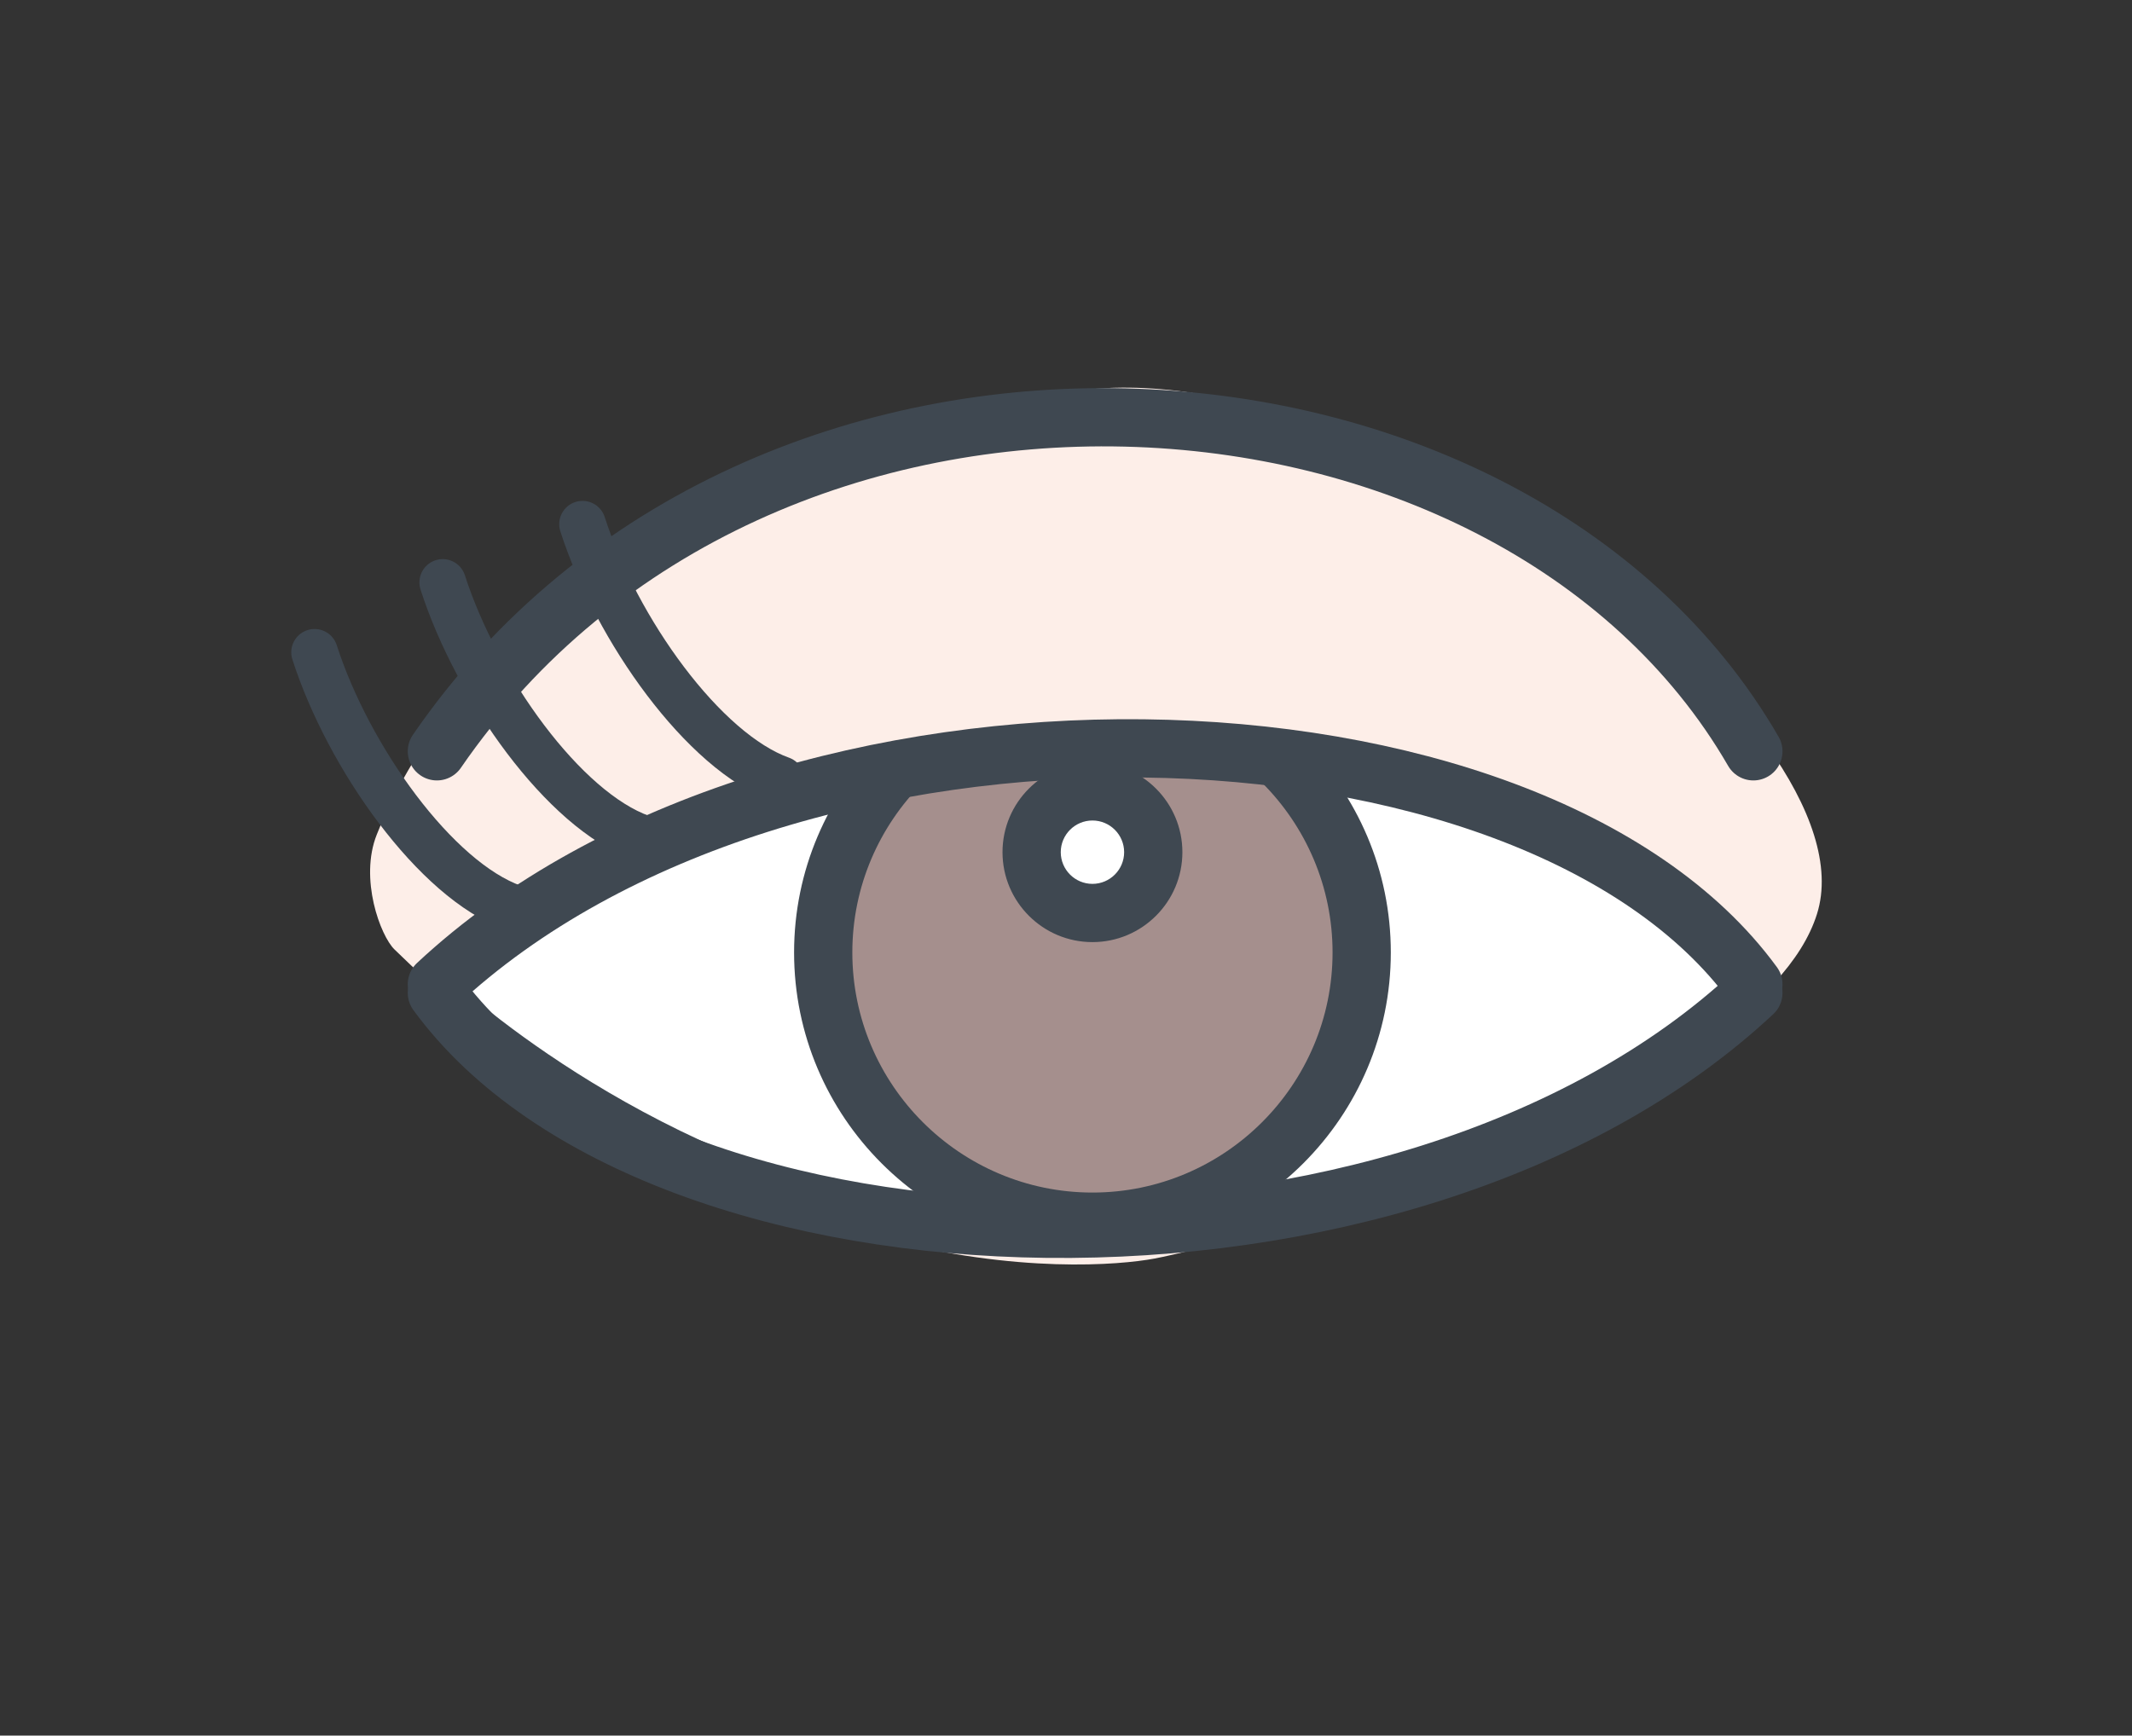
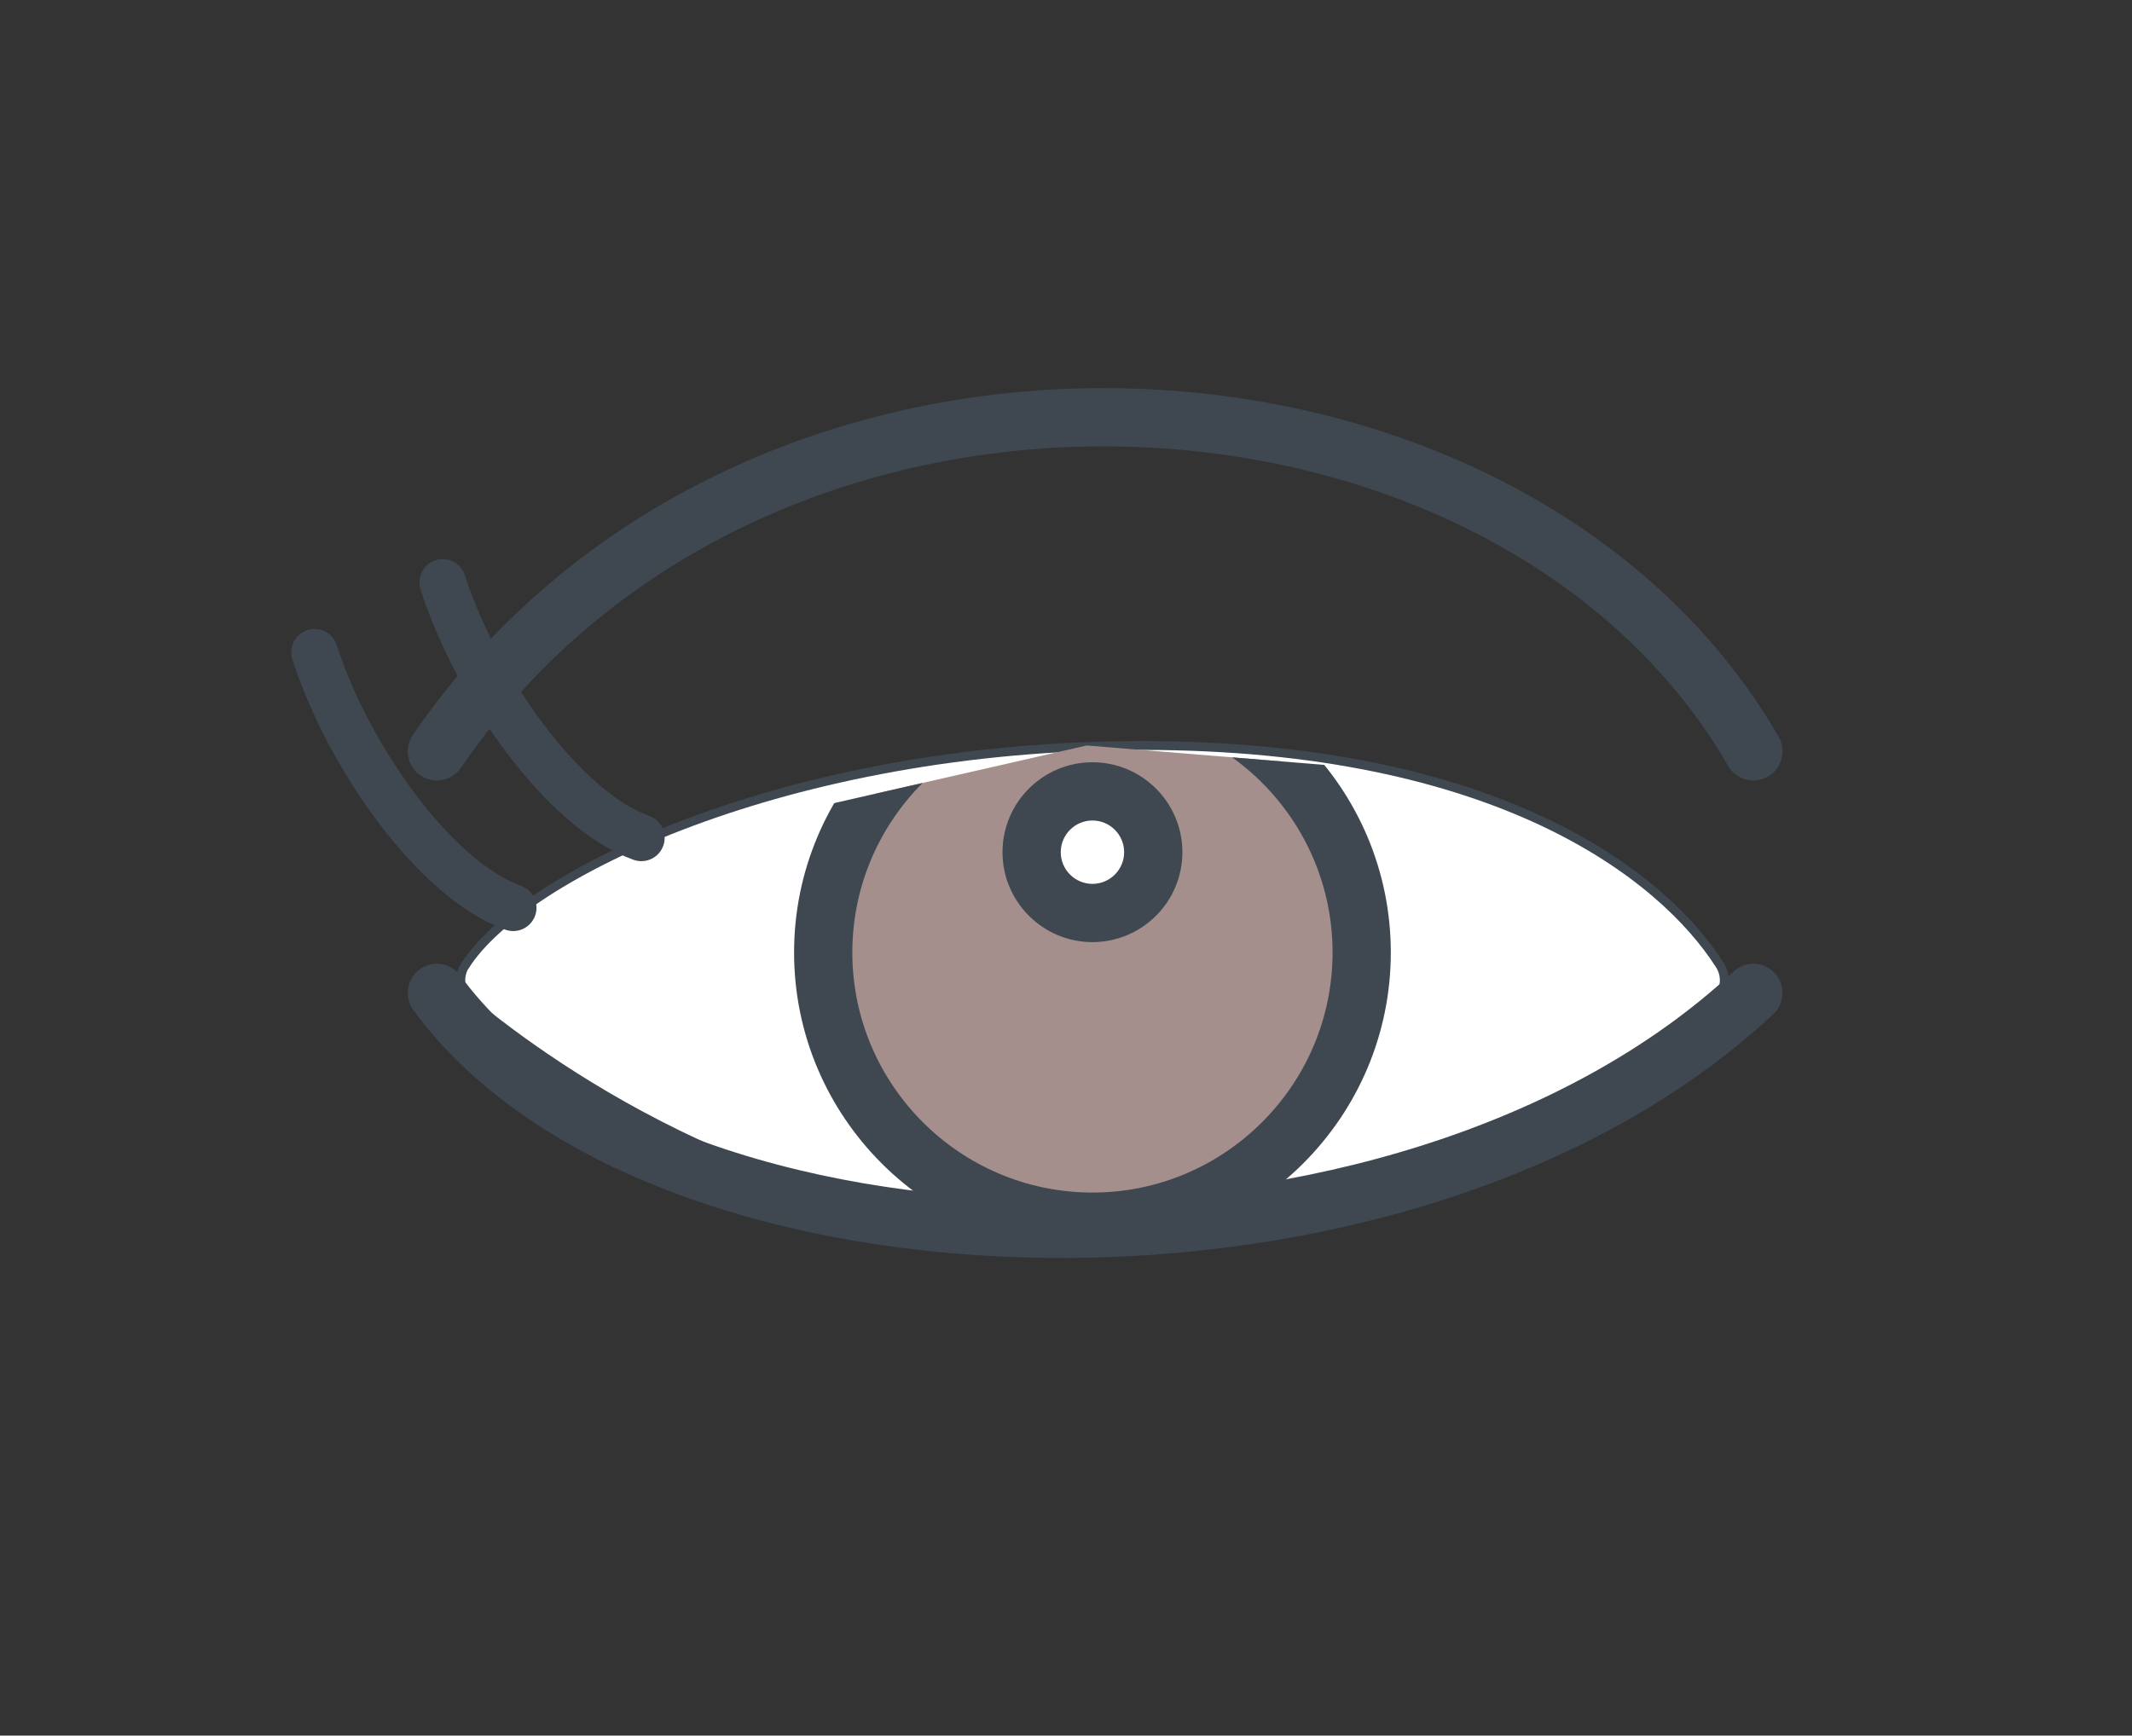
<svg xmlns="http://www.w3.org/2000/svg" id="_レイヤー_2" viewBox="0 0 183 149">
  <rect x="0" y="0" width="183" height="149" fill="#333333" stroke="none" />
  <defs>
    <style>.cls-1,.cls-2,.cls-3{fill:none;}.cls-4{fill:#fdeee8;}.cls-4,.cls-2,.cls-3{fill-rule:evenodd;}.cls-5{clip-path:url(#clippath-1);}.cls-6{fill:#fff;stroke-width:.76px;}.cls-6,.cls-2,.cls-3{stroke:#3f4851;stroke-miterlimit:10;}.cls-2{stroke-width:5px;}.cls-2,.cls-3{stroke-linecap:round;}.cls-7{fill:#3f4851;}.cls-8{fill:#a58f8d;}.cls-3{stroke-width:4px;}.cls-9{clip-path:url(#clippath);}</style>
    <clipPath id="clippath">
      <rect class="cls-1" width="183" height="149" />
    </clipPath>
    <clipPath id="clippath-1">
      <polygon class="cls-1" points="58.53 71.93 93.28 64 119.12 66.11 120 101 91.5 107.07 61 101 58.53 71.93" />
    </clipPath>
  </defs>
  <g id="_レイヤー_7">
    <g class="cls-9">
-       <path class="cls-4" d="M33.86,81.51c-1.21-1.18-3.03-6.07-1.52-9.86,5.7-14.26,21.99-31.09,58.9-37.91,25.78-4.76,69.84,28.47,64.72,44.73-5.12,16.26-50.4,28.38-56.88,29.58-6,1.11-34.89,3.03-65.22-26.54Z" />
      <path class="cls-6" d="M39.93,82.86c-.65,1.03-.44,2.38.5,3.16,7.22,5.98,26.88,19.9,53.35,19.9s46.12-13.91,53.35-19.9c.94-.77,1.15-2.13.5-3.16-4.91-7.72-19.08-18.86-49.61-18.86s-53.16,11.14-58.07,18.86Z" />
      <g class="cls-5">
        <path class="cls-8" d="M93.77,104.88c-12.74,0-23.11-10.37-23.11-23.11s10.37-23.11,23.11-23.11,23.11,10.37,23.11,23.11-10.37,23.11-23.11,23.11ZM93.77,67.94c-2.88,0-5.22,2.34-5.22,5.22s2.34,5.22,5.22,5.22,5.22-2.34,5.22-5.22-2.34-5.22-5.22-5.22Z" />
        <path class="cls-7" d="M93.77,61.16c11.36,0,20.61,9.25,20.61,20.61s-9.25,20.61-20.61,20.61-20.61-9.25-20.61-20.61,9.25-20.61,20.61-20.61M93.77,80.88c4.26,0,7.72-3.46,7.72-7.72s-3.46-7.72-7.72-7.72-7.72,3.46-7.72,7.72,3.46,7.72,7.72,7.72M93.77,56.16c-14.12,0-25.61,11.49-25.61,25.61s11.49,25.61,25.61,25.61,25.61-11.49,25.61-25.61-11.49-25.61-25.61-25.61h0ZM93.77,75.88c-1.5,0-2.72-1.22-2.72-2.72s1.22-2.72,2.72-2.72,2.72,1.22,2.72,2.72-1.22,2.72-2.72,2.72h0Z" />
      </g>
-       <path class="cls-2" d="M37.5,84.5c30-28,94-26,113,0" />
      <path class="cls-2" d="M150.5,85.24c-30,28-94,26-113,0" />
      <path class="cls-2" d="M37.5,64.5c27.73-40.34,92.15-36.08,113,0" />
      <path class="cls-3" d="M44.05,77.93c-6.65-2.37-14.14-12.88-17.05-21.93" />
      <path class="cls-3" d="M55.05,71.93c-6.65-2.37-14.14-12.88-17.05-21.93" />
-       <path class="cls-3" d="M67.05,66.93c-6.65-2.37-14.14-12.88-17.05-21.93" />
    </g>
  </g>
</svg>